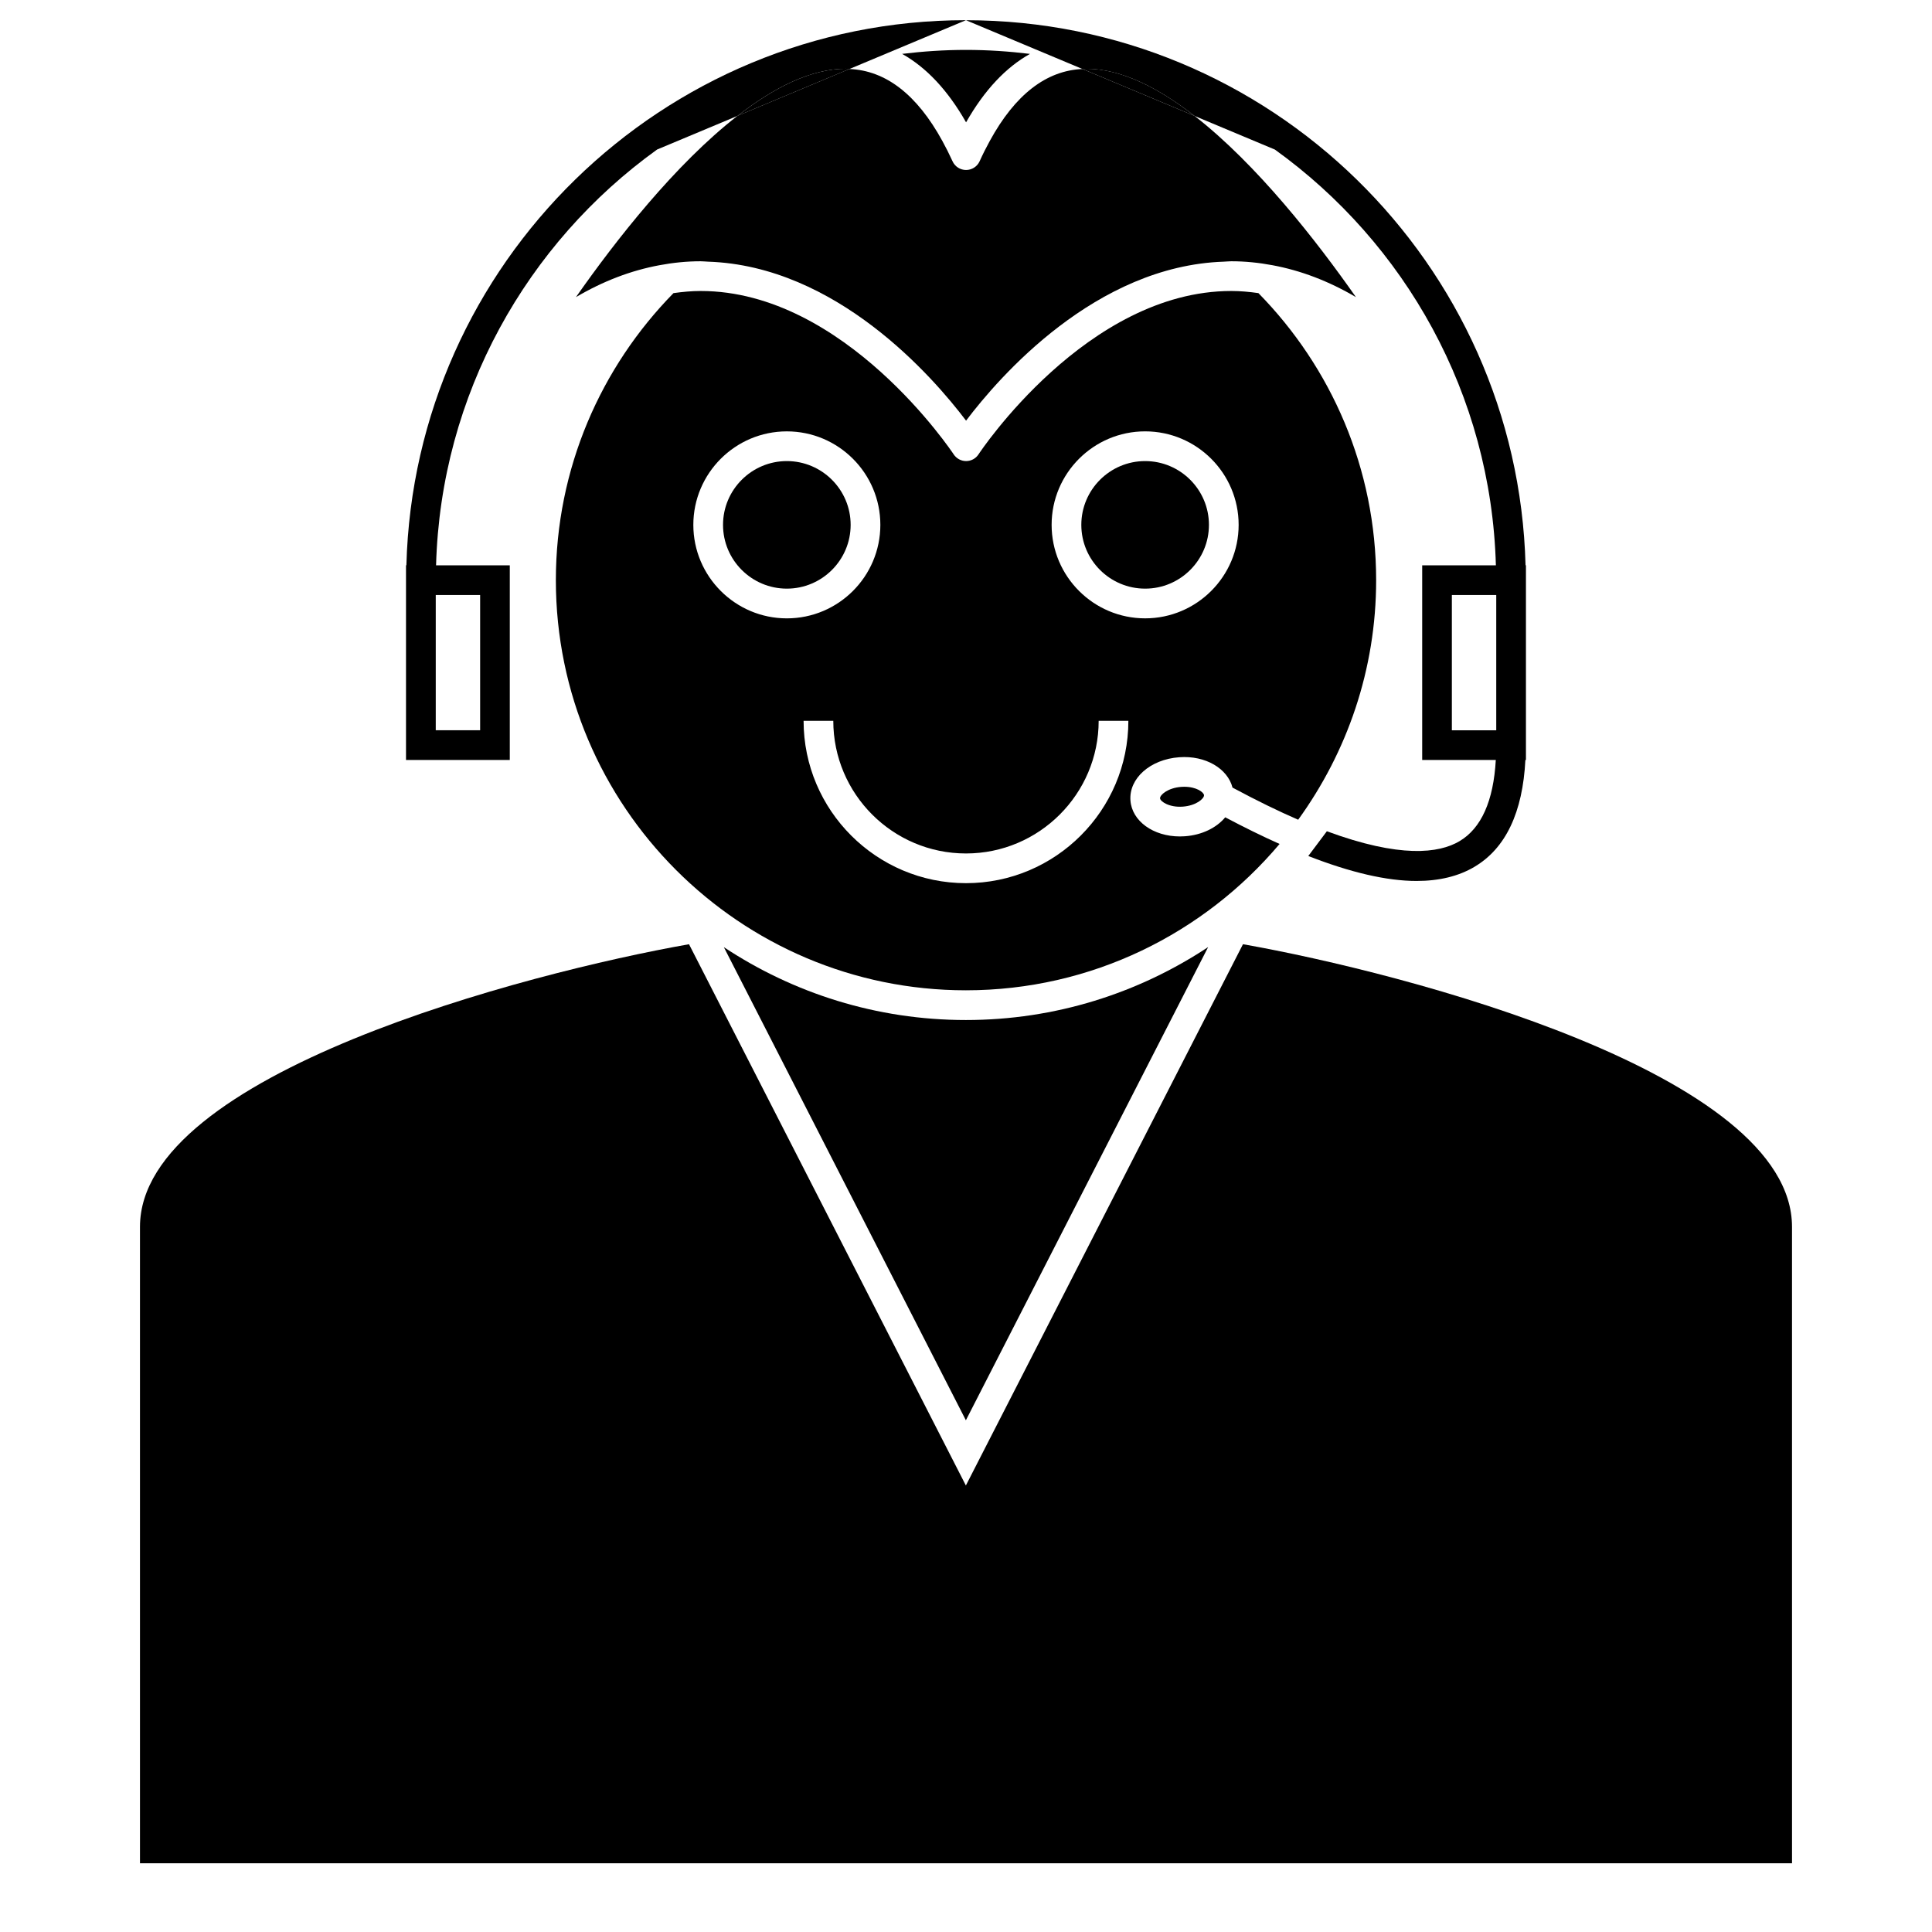
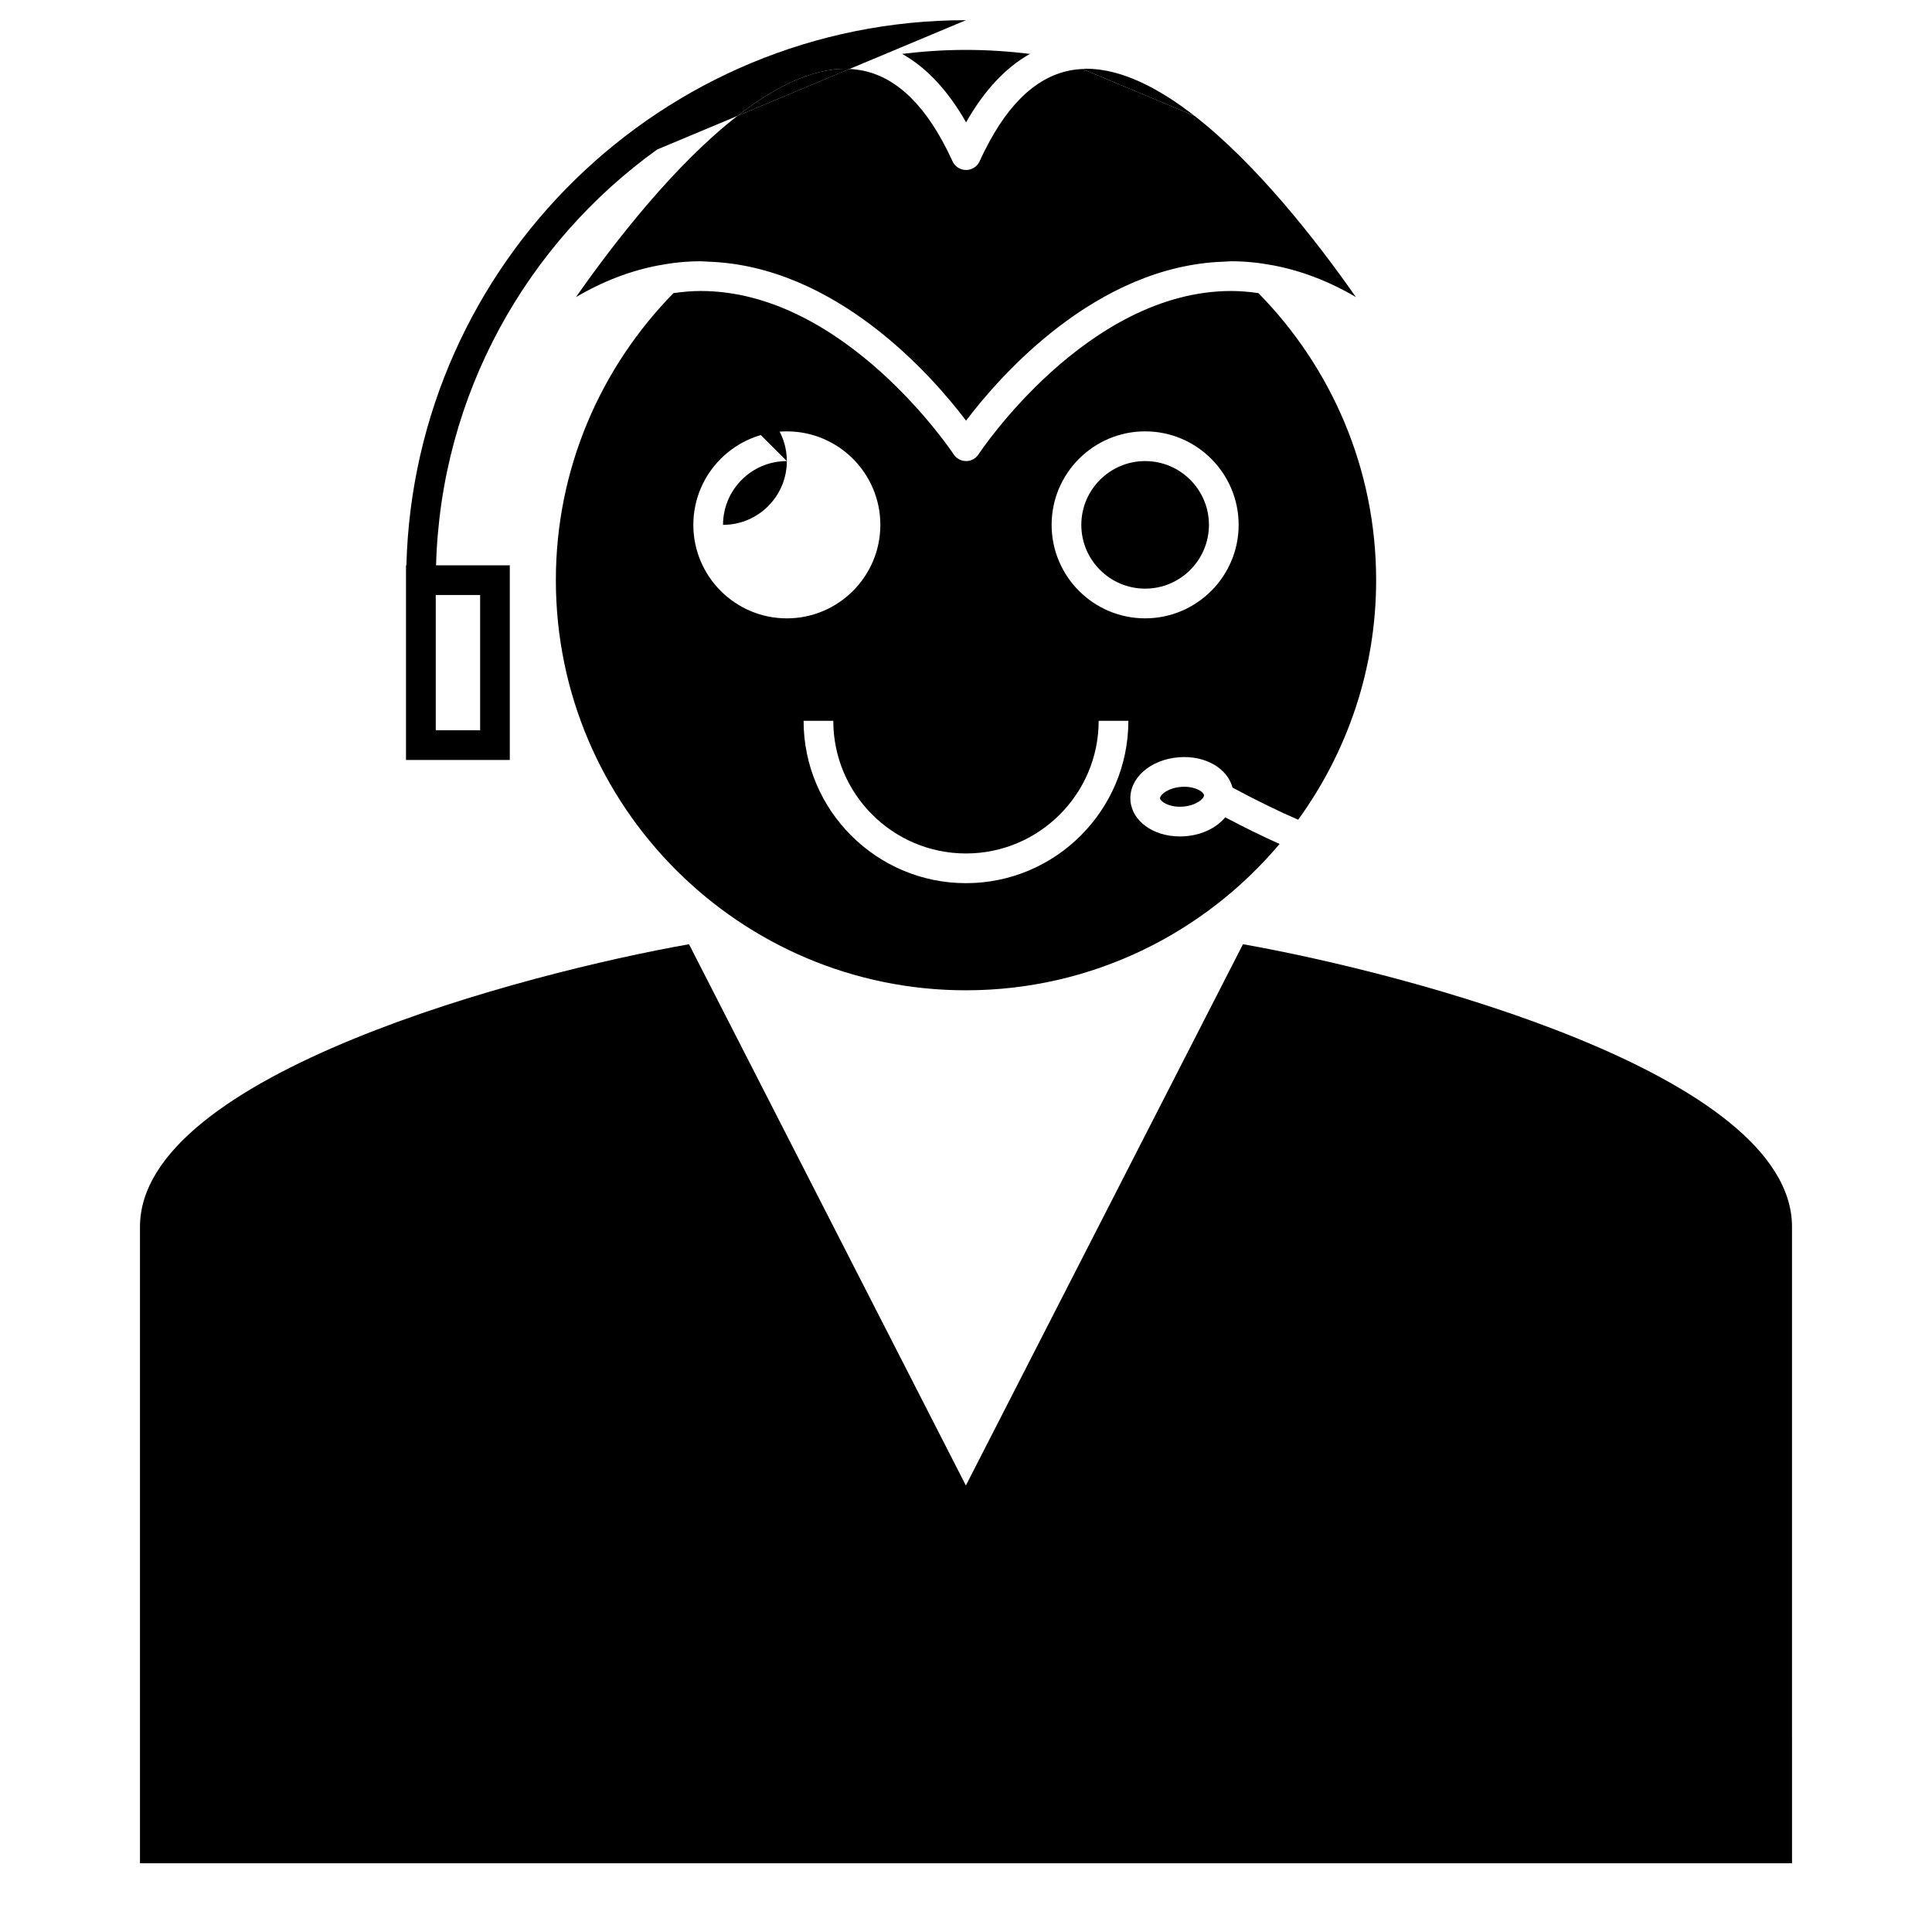
<svg xmlns="http://www.w3.org/2000/svg" fill="#000000" width="800px" height="800px" version="1.1" viewBox="144 144 512 512">
  <g>
    <path d="m473.4 394.23-73.434 143.44-73.371-143.44c-43.117 7.613-145.5 34.336-145.5 74.898v168.66h437.81l-0.004-168.66c0-40.566-102.39-67.281-145.5-74.902z" />
-     <path d="m335.83 395.01 64.137 125.38 64.199-125.4c-18.426 12.195-40.492 19.328-64.199 19.328-23.684 0-45.727-7.121-64.137-19.309z" />
    <path d="m457.06 352.53c-3.555 0.258-5.699 2.137-5.633 3.039 0.062 0.809 2.394 2.461 6.016 2.199 3.555-0.258 5.699-2.137 5.633-3.039-0.059-0.754-1.957-2.227-5.246-2.227-0.258 0-0.516 0.004-0.77 0.027z" />
    <path d="m470.63 352.72c6.387 3.434 12.191 6.262 17.402 8.516 12.941-17.879 20.66-39.77 20.66-63.473 0-29.609-11.93-56.461-31.199-76.086-2.387-0.336-4.777-0.562-7.176-0.562-38.316 0-66.711 42.855-66.996 43.289-0.723 1.113-1.961 1.785-3.289 1.785h-0.004c-1.328 0-2.566-0.672-3.297-1.785-0.285-0.43-28.781-43.289-67.043-43.289-2.41 0-4.809 0.23-7.207 0.566-19.254 19.621-31.172 46.469-31.172 76.078 0 59.922 48.742 108.68 108.66 108.68 33.336 0 63.176-15.105 83.133-38.781-4.551-2.035-9.352-4.391-14.402-7.062-2.281 2.746-6.113 4.695-10.695 5.023-0.445 0.031-0.891 0.047-1.328 0.047-7.078 0-12.707-4.094-13.098-9.531-0.426-5.867 5.246-10.898 12.922-11.457 7.012-0.523 12.844 3.031 14.129 8.047zm-142.89-69.625c0-13.66 11.113-24.777 24.781-24.777 13.664 0 24.781 11.113 24.781 24.777 0 13.66-11.113 24.777-24.781 24.777-13.668 0-24.781-11.121-24.781-24.777zm72.258 94.953c-23.73 0-43.039-19.301-43.039-43.027h7.871c0 19.387 15.773 35.156 35.168 35.156 19.387 0 35.16-15.77 35.16-35.156h7.871c0.004 23.73-19.305 43.027-43.031 43.027zm47.473-70.18c-13.664 0-24.781-11.113-24.781-24.777 0-13.66 11.113-24.777 24.781-24.777 13.664 0 24.781 11.113 24.781 24.777 0 13.66-11.121 24.777-24.781 24.777z" />
    <path d="m400.02 176.42c4.856-8.543 10.527-14.547 16.93-18.137-5.562-0.676-11.215-1.059-16.949-1.059s-11.371 0.383-16.93 1.055c6.406 3.594 12.09 9.605 16.949 18.141z" />
-     <path d="m352.52 266.19c-9.32 0-16.91 7.578-16.91 16.902s7.582 16.902 16.91 16.902c9.324 0 16.91-7.578 16.91-16.902s-7.59-16.902-16.91-16.902z" />
+     <path d="m352.52 266.19c-9.32 0-16.91 7.578-16.91 16.902c9.324 0 16.91-7.578 16.91-16.902s-7.59-16.902-16.91-16.902z" />
    <path d="m447.47 266.19c-9.32 0-16.91 7.578-16.91 16.902s7.582 16.902 16.91 16.902c9.324 0 16.91-7.578 16.91-16.902s-7.59-16.902-16.91-16.902z" />
    <path d="m406.3 181.36c-0.93 1.691-1.828 3.469-2.691 5.379-0.641 1.406-2.043 2.309-3.59 2.309-1.543 0-2.949-0.902-3.586-2.309-0.871-1.914-1.773-3.699-2.703-5.391-6.738-12.301-15.008-18.676-24.645-19.062l-29.652 12.418c-16.535 12.859-32.316 33.074-42.797 48.035 7.227-4.258 14.602-7.055 22.078-8.445 3.633-0.684 7.289-1.055 10.965-1.055 0.66 0 1.297 0.082 1.953 0.105 33.996 1.105 59.574 30.484 68.387 42.137 8.801-11.656 34.348-41.008 68.312-42.137 0.66-0.02 1.309-0.105 1.977-0.105 3.664 0 7.309 0.371 10.93 1.051 7.484 1.395 14.863 4.191 22.098 8.449-10.477-14.961-26.246-35.16-42.762-48.02l-29.688-12.434c-9.613 0.402-17.875 6.777-24.586 19.074z" />
-     <path d="m534.75 373.71c8.281-4.887 12.785-14.438 13.492-28.312h0.148v-51.59h-0.105c-2.094-80-67.789-144.45-148.29-144.45l30.898 12.941c0.32-0.012 0.625-0.078 0.945-0.078 9.242 0 19.117 5.016 28.75 12.512l21.27 8.906c34.496 24.816 57.312 64.832 58.566 110.18h-19.531v51.586h19.508c-0.613 10.852-3.836 18.102-9.645 21.531-5.414 3.207-15.738 4.527-35.125-2.644l-4.922 6.559c11.195 4.367 20.766 6.613 28.699 6.613 6.008 0 11.113-1.25 15.344-3.746zm-5.992-36.18v-35.844h11.762v35.844z" />
    <path d="m430.89 162.29 29.688 12.434c-9.629-7.496-19.504-12.512-28.746-12.512-0.316 0-0.625 0.066-0.941 0.078z" />
    <path d="m369.1 162.29 30.898-12.941c-80.504 0-146.19 64.449-148.3 144.46h-0.102v51.59h27.504v-51.586h-19.539c1.258-45.348 24.082-85.375 58.582-110.19l21.289-8.91c9.621-7.488 19.496-12.496 28.738-12.496 0.32-0.004 0.621 0.059 0.926 0.074zm-97.859 139.39v35.844h-11.762v-35.844z" />
    <path d="m368.18 162.21c-9.242 0-19.117 5.008-28.738 12.496l29.652-12.418c-0.305-0.016-0.605-0.078-0.914-0.078z" />
  </g>
</svg>